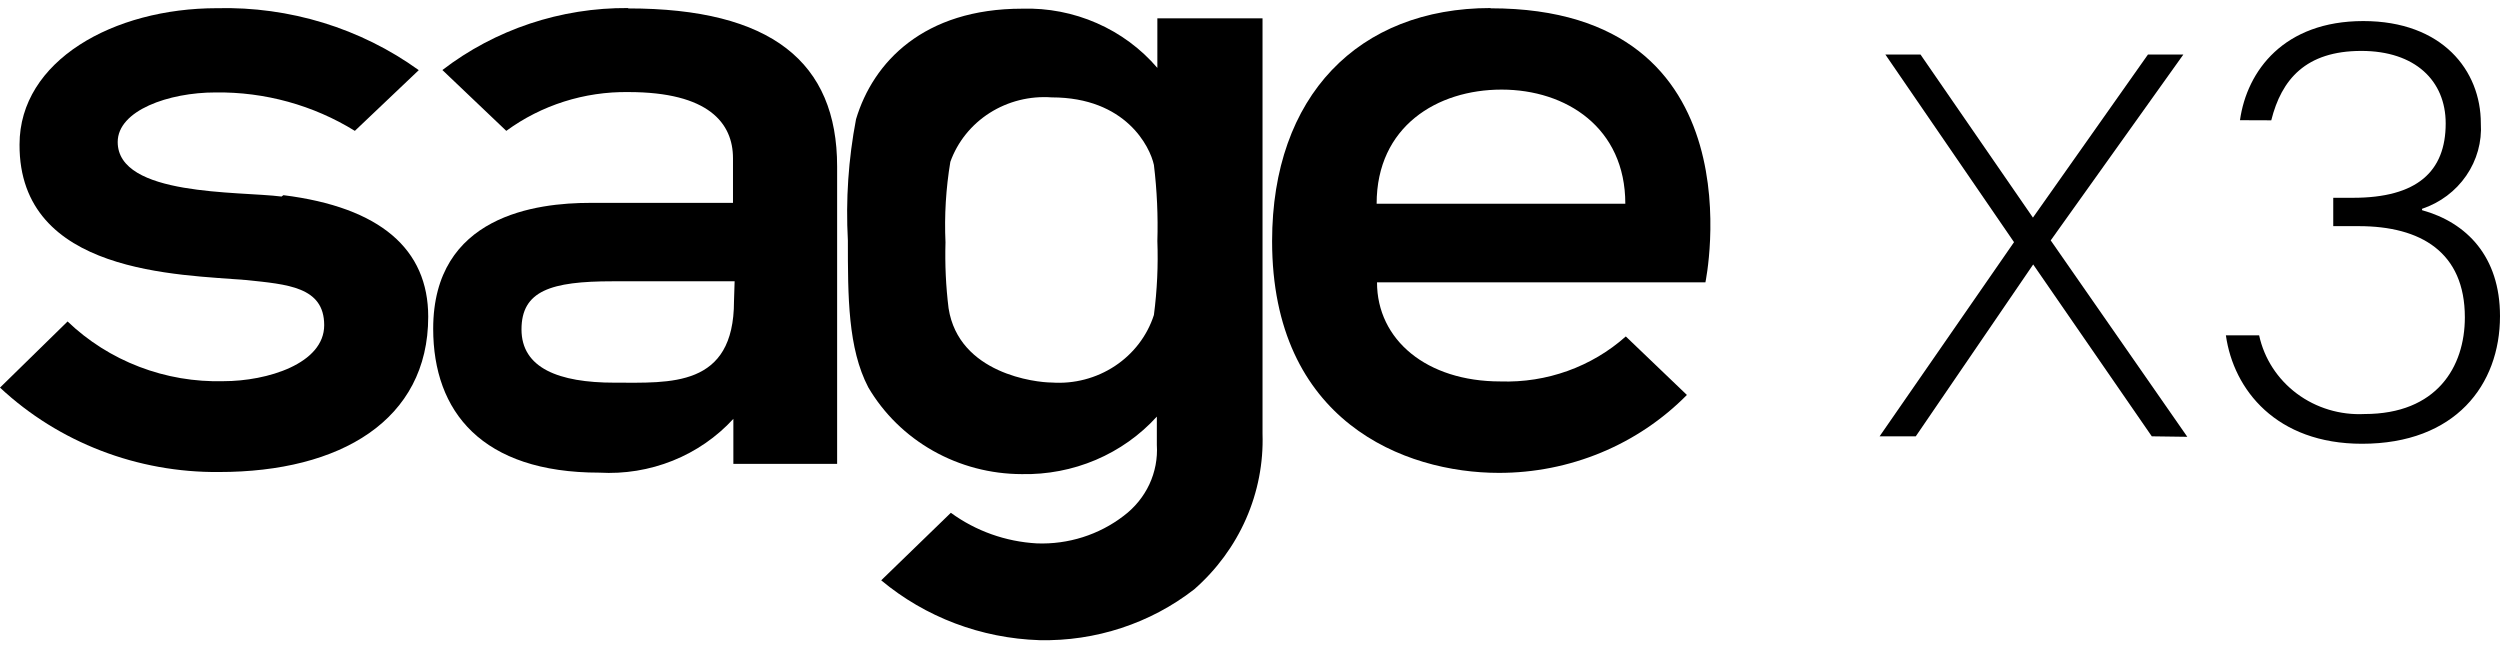
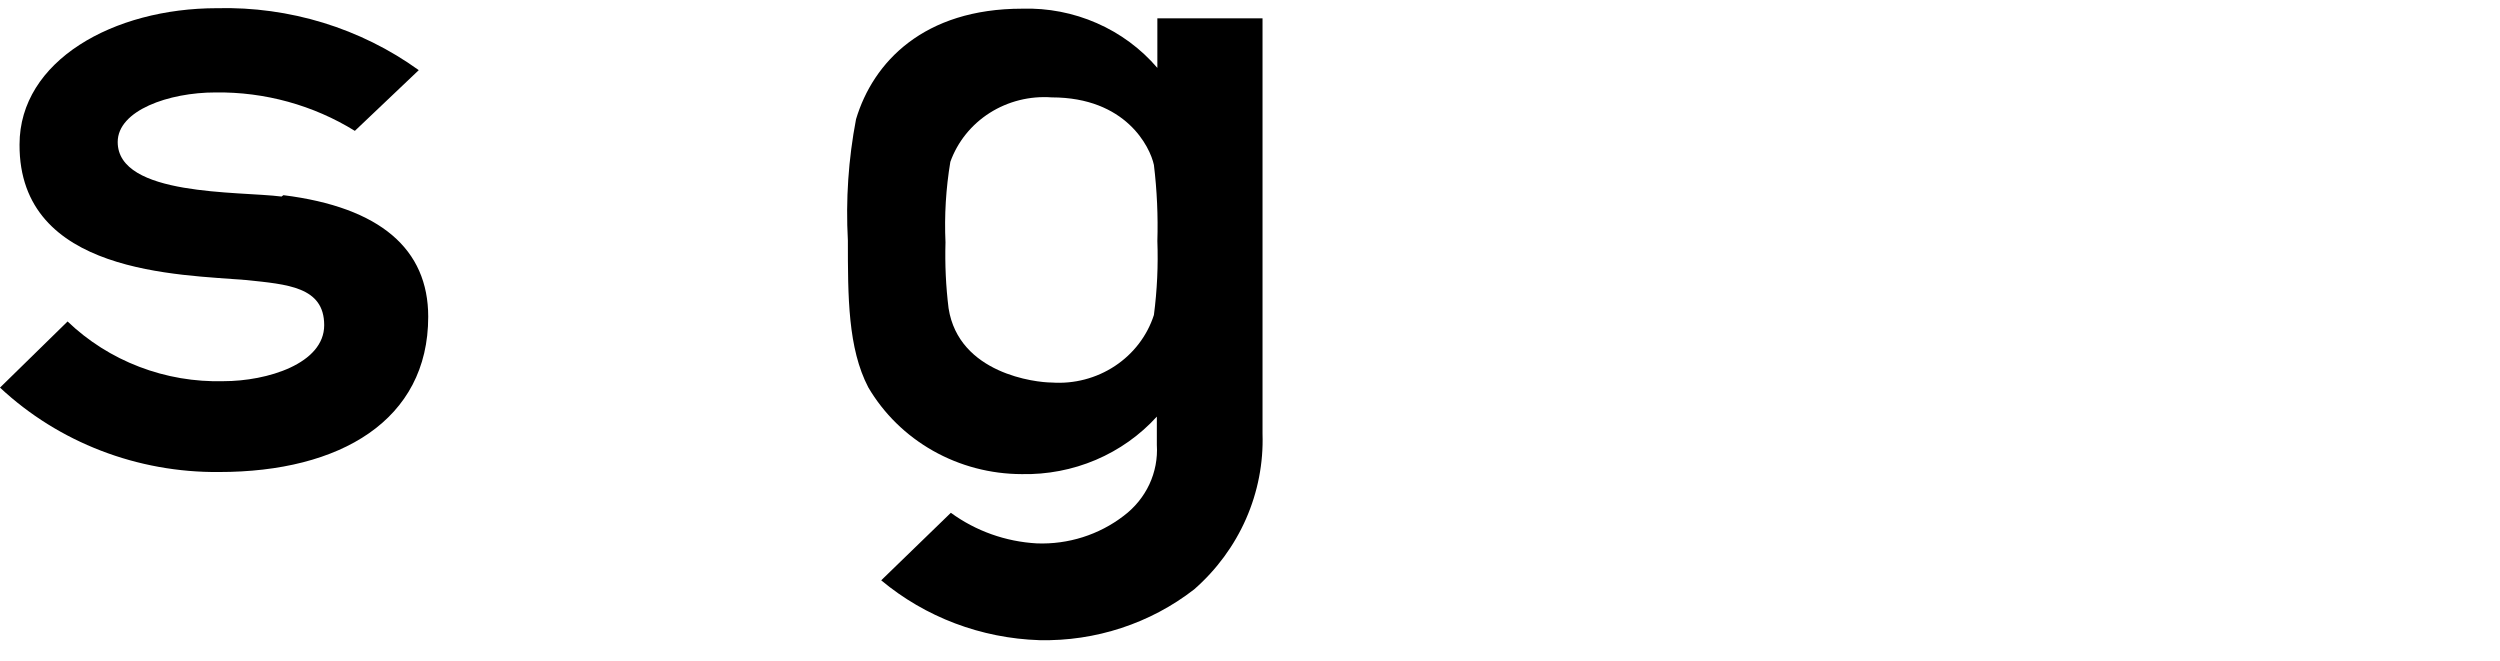
<svg xmlns="http://www.w3.org/2000/svg" width="87" height="23" viewBox="0 0 87 23" fill="none">
-   <path d="M51.873 0.28C47.275 0.28 44.269 3.338 44.269 8.392C44.269 14.658 48.867 16.456 52.163 16.456C53.385 16.457 54.596 16.217 55.72 15.75C56.844 15.284 57.859 14.601 58.704 13.744L56.578 11.708C55.391 12.766 53.823 13.329 52.212 13.274C49.646 13.274 47.92 11.825 47.92 9.824H59.349C59.349 9.824 61.332 0.289 51.873 0.289M47.907 7.09C47.907 4.403 50.01 3.118 52.256 3.118C54.502 3.118 56.561 4.442 56.561 7.09H47.907Z" fill="black" />
  <path d="M9.797 6.84C8.325 6.65 4.096 6.84 4.096 4.942C4.096 3.842 5.874 3.217 7.498 3.217C9.215 3.194 10.901 3.659 12.349 4.554L14.573 2.441C12.547 0.981 10.074 0.222 7.551 0.285C3.94 0.285 0.68 2.117 0.68 5.028C0.658 9.552 6.27 9.552 8.578 9.746C9.992 9.897 11.282 9.975 11.282 11.316C11.282 12.657 9.299 13.265 7.778 13.265C6.776 13.292 5.778 13.122 4.846 12.764C3.913 12.407 3.065 11.87 2.352 11.187L0 13.489C2.048 15.401 4.789 16.455 7.631 16.426C11.833 16.426 14.902 14.628 14.902 11.023C14.902 8.672 13.239 7.215 9.863 6.792" fill="black" />
-   <path d="M21.861 0.28C19.515 0.263 17.234 1.024 15.395 2.437L17.619 4.554C18.841 3.658 20.337 3.183 21.87 3.204C24.663 3.204 25.508 4.287 25.508 5.507V7.06H20.536C18.686 7.06 15.075 7.491 15.075 11.441C15.075 14.33 16.774 16.448 20.856 16.448C21.729 16.498 22.602 16.356 23.41 16.032C24.218 15.708 24.94 15.21 25.521 14.576V16.142H29.132V5.792C29.132 2.161 26.842 0.293 21.857 0.293M25.543 10.479C25.543 13.498 23.32 13.317 21.381 13.317C19.442 13.317 18.148 12.808 18.148 11.463C18.148 10.117 19.175 9.789 21.314 9.789H25.565L25.543 10.479Z" fill="black" />
  <path d="M40.276 0.638V2.363C39.705 1.695 38.985 1.162 38.169 0.805C37.354 0.447 36.465 0.275 35.571 0.302C32.147 0.302 30.386 2.16 29.79 4.148C29.524 5.539 29.429 6.954 29.506 8.366C29.506 10.324 29.506 12.118 30.217 13.481C30.754 14.395 31.53 15.156 32.467 15.686C33.404 16.216 34.469 16.497 35.553 16.499C36.441 16.518 37.322 16.349 38.134 16.004C38.947 15.658 39.672 15.144 40.258 14.498V15.482C40.288 15.954 40.198 16.426 39.997 16.857C39.795 17.287 39.488 17.664 39.102 17.953C38.246 18.611 37.175 18.951 36.083 18.91C34.998 18.85 33.957 18.479 33.09 17.845L30.666 20.195C32.203 21.478 34.145 22.213 36.172 22.278C38.125 22.321 40.032 21.695 41.557 20.51C42.335 19.829 42.951 18.991 43.362 18.056C43.773 17.121 43.969 16.11 43.936 15.094V0.638H40.276ZM40.276 8.375C40.308 9.239 40.268 10.104 40.156 10.962C39.923 11.685 39.444 12.311 38.799 12.737C38.153 13.164 37.378 13.367 36.599 13.312C36.056 13.312 33.366 13.011 33.01 10.725C32.916 9.965 32.881 9.2 32.903 8.435C32.861 7.498 32.918 6.558 33.072 5.632C33.323 4.933 33.804 4.335 34.442 3.929C35.08 3.524 35.838 3.334 36.599 3.389C39.182 3.389 40.023 5.114 40.156 5.74C40.263 6.624 40.303 7.515 40.276 8.405" fill="black" />
-   <path d="M74.882 15.184L70.755 9.203L66.669 15.184H65.41L70.088 8.427L65.61 1.897H66.833L70.746 7.573L74.749 1.897H75.981L71.365 8.366L76.118 15.201L74.882 15.184Z" fill="black" />
-   <path d="M77.951 4.183C78.195 2.458 79.485 0.733 82.242 0.733C84.999 0.733 86.333 2.458 86.333 4.291C86.374 4.935 86.196 5.575 85.826 6.112C85.457 6.65 84.917 7.055 84.287 7.267V7.314C85.844 7.745 87 8.931 87 11.001C87 13.395 85.444 15.443 82.197 15.443C79.218 15.443 77.728 13.567 77.461 11.67H78.618C78.792 12.476 79.257 13.194 79.93 13.697C80.603 14.199 81.439 14.451 82.286 14.408C84.799 14.408 85.777 12.769 85.777 11.044C85.777 8.776 84.243 7.87 82.086 7.87H81.197V6.883H81.886C84.11 6.883 85.11 5.973 85.11 4.295C85.11 2.807 84.043 1.772 82.175 1.772C80.241 1.772 79.396 2.764 79.04 4.187L77.951 4.183Z" fill="black" />
</svg>